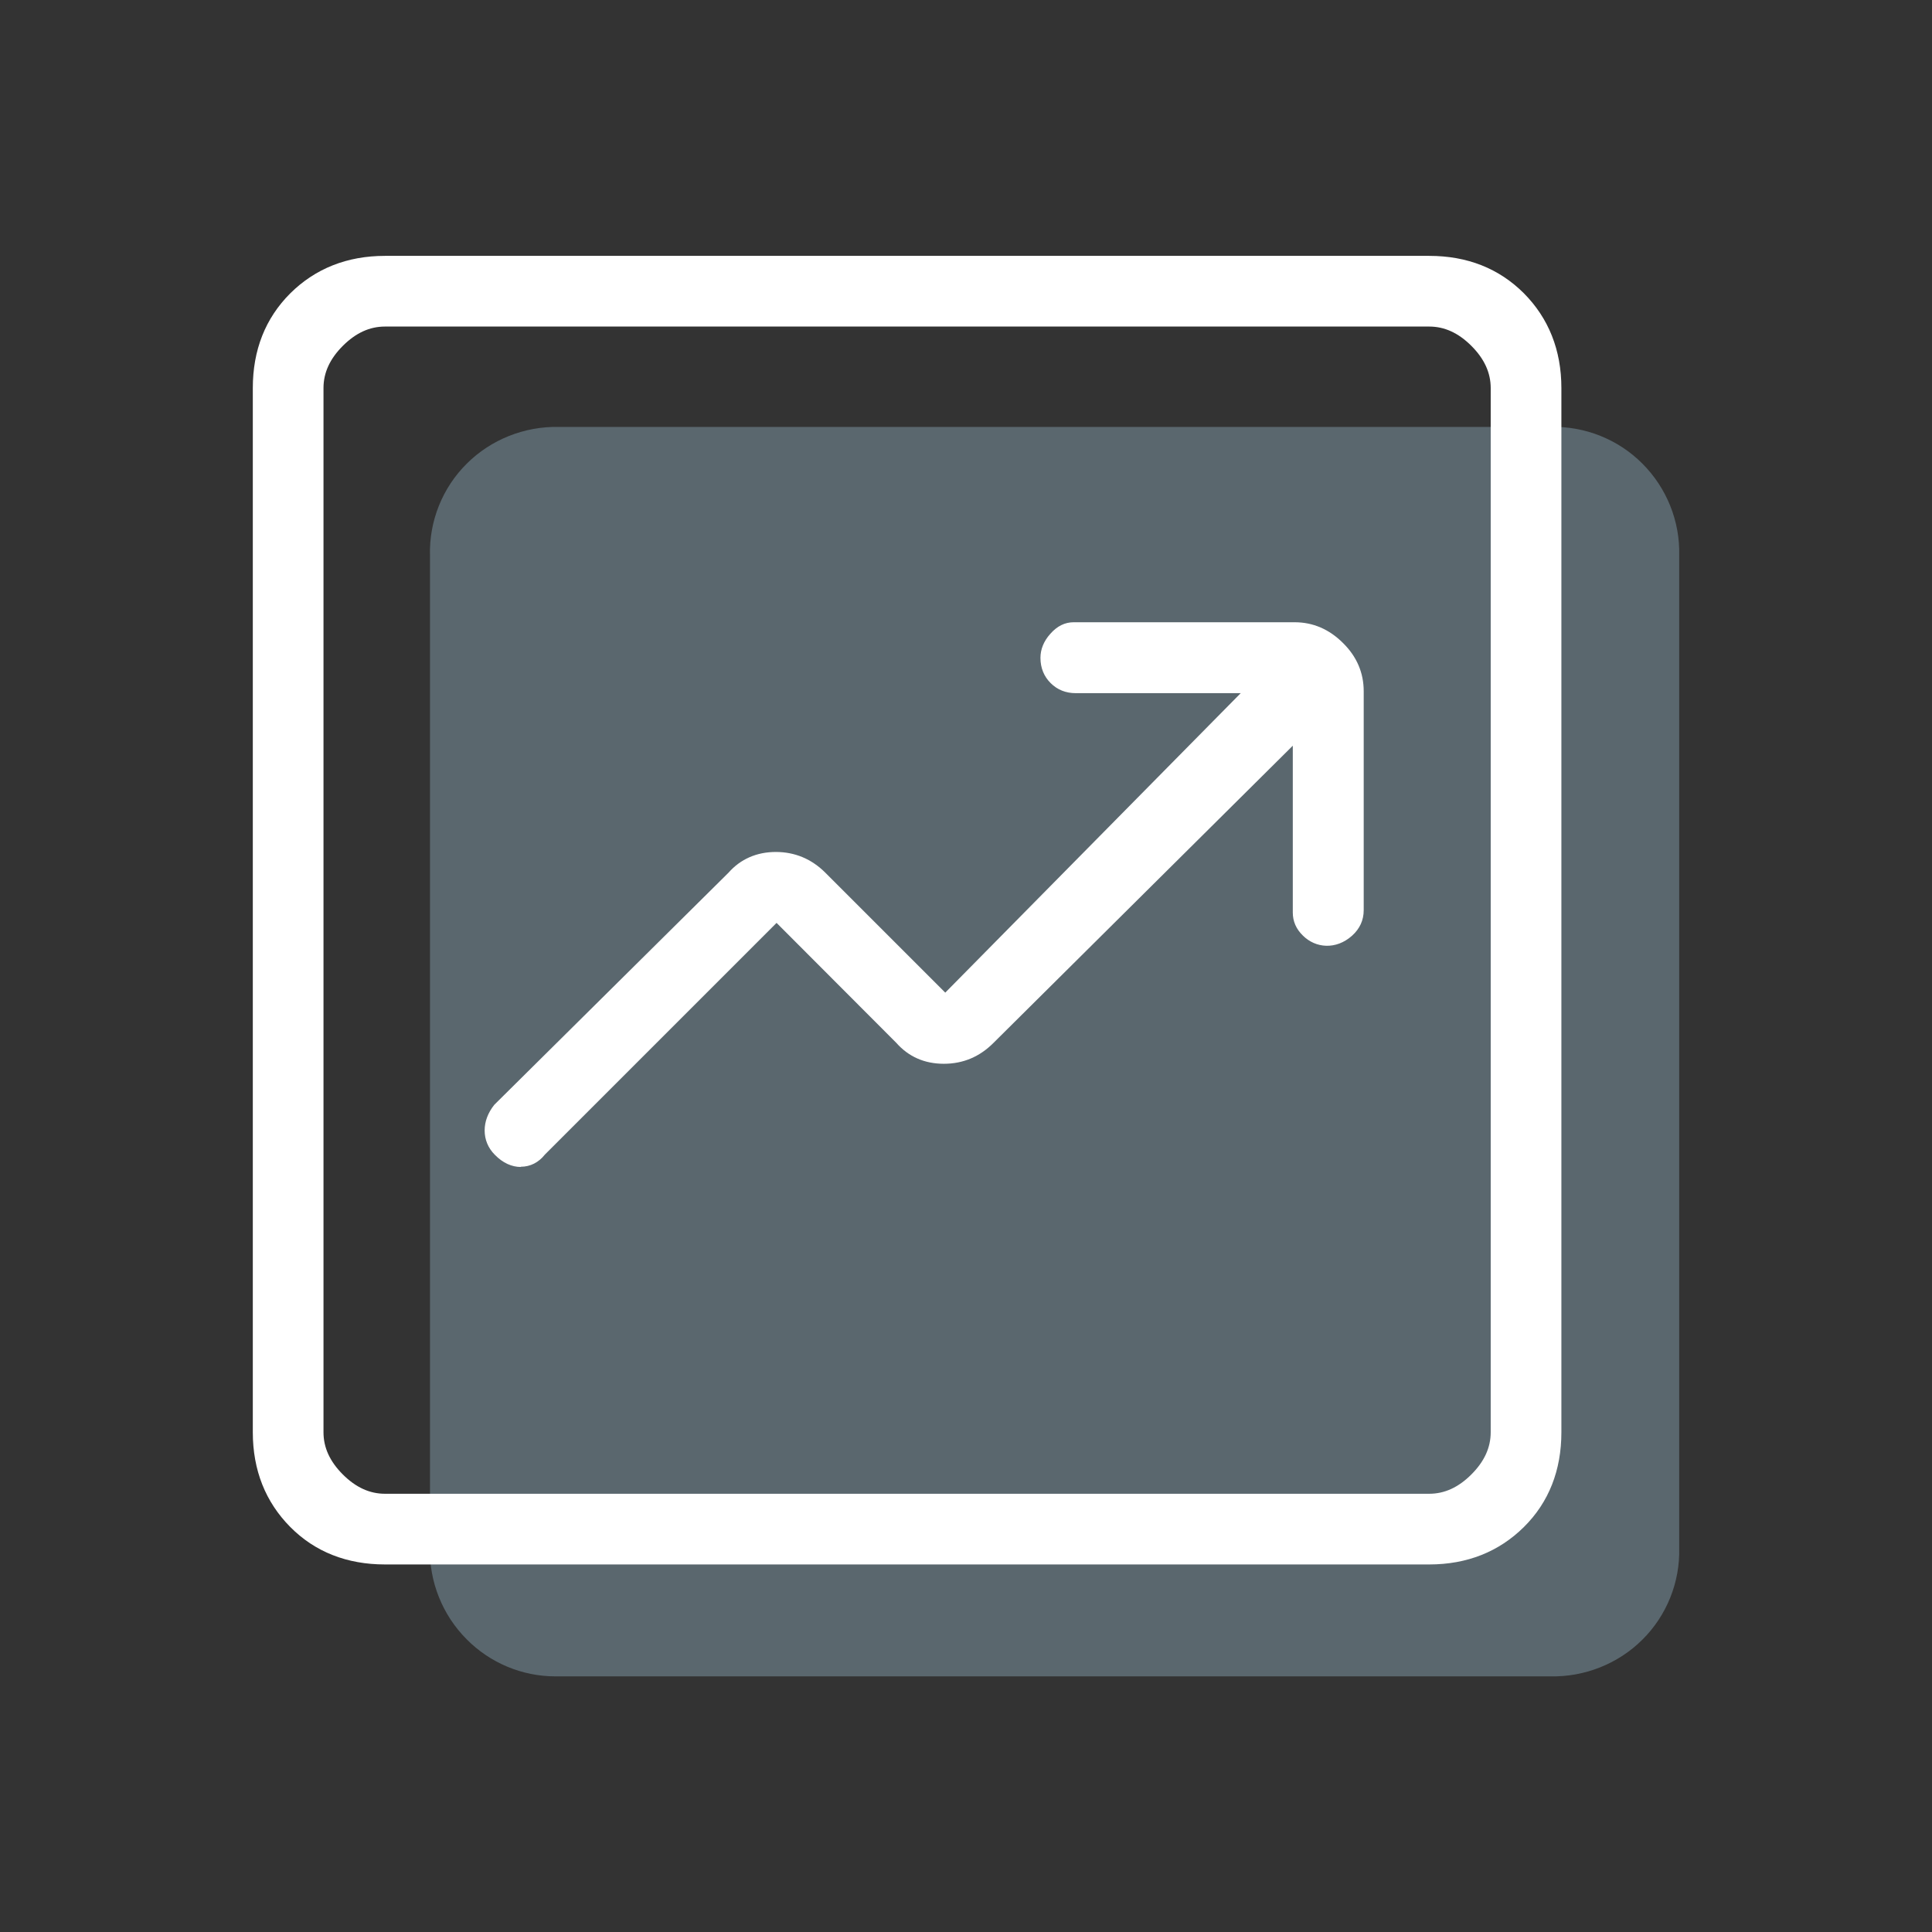
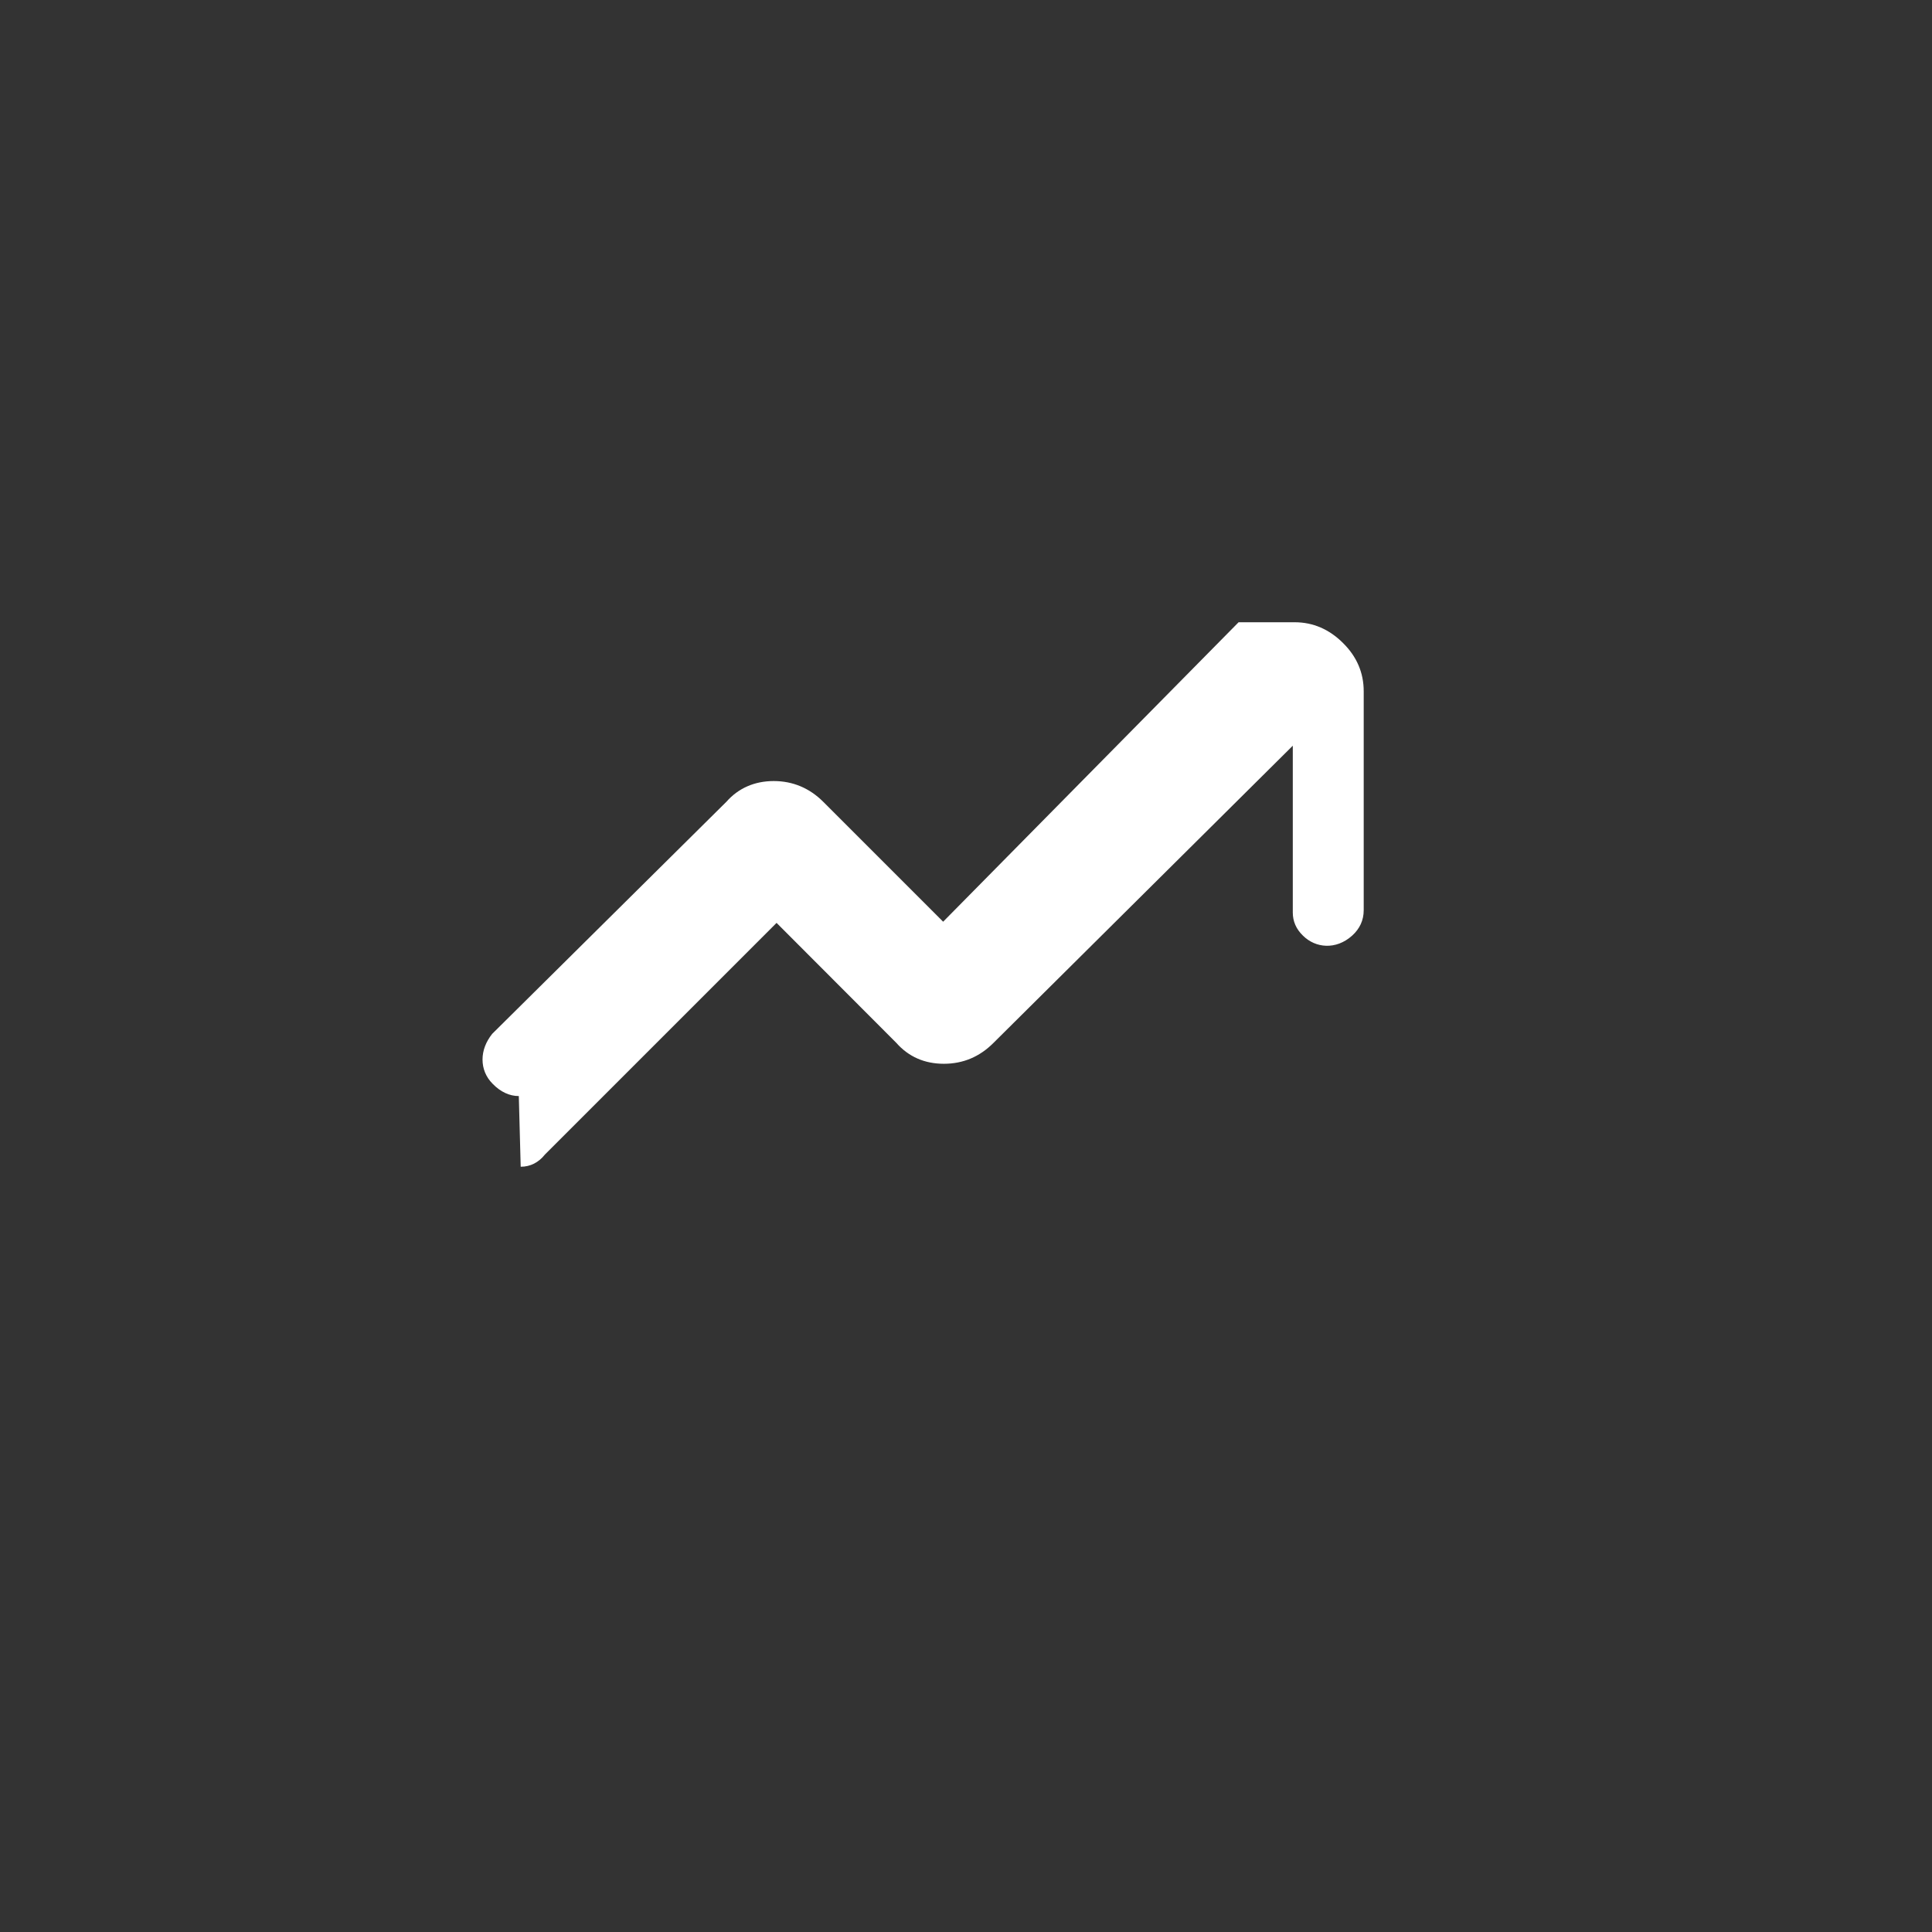
<svg xmlns="http://www.w3.org/2000/svg" id="Capa_1" data-name="Capa 1" width="82" height="82" viewBox="0 0 82 82">
  <rect x="0" y="0" width="82" height="82" fill="#333333" stroke="none" />
  <g opacity=".3">
-     <path d="M69.71,19.68c-1.02-1.03-2.45-1.6-3.89-1.56H23.71c-1.44-.03-2.87.53-3.9,1.56-1.03,1.02-1.6,2.44-1.56,3.89v42.11c-.04,1.45.53,2.87,1.56,3.9.99,1,2.35,1.57,3.76,1.57.04,0,.09,0,.13,0h42.11c1.44.03,2.87-.53,3.9-1.56,1.03-1.02,1.6-2.44,1.56-3.89V23.58c.04-1.45-.53-2.87-1.56-3.9Z" fill="#b6e1f9" />
-   </g>
+     </g>
  <g>
-     <path d="M64.68,12.45c-1.06-1.06-2.41-1.59-4.02-1.59H16.34c-1.61,0-2.96.54-4.02,1.59-1.06,1.06-1.59,2.41-1.59,4.02v44.32c0,1.61.54,2.96,1.59,4.02s2.41,1.59,4.02,1.59h44.32c1.61,0,2.96-.54,4.02-1.59s1.59-2.41,1.59-4.02V16.47c0-1.61-.54-2.96-1.59-4.02ZM13.73,16.47c0-.65.27-1.24.82-1.79.55-.55,1.14-.82,1.79-.82h44.32c.65,0,1.24.27,1.79.82.55.55.82,1.14.82,1.79v44.32c0,.65-.27,1.24-.82,1.79-.55.55-1.14.82-1.79.82H16.34c-.65,0-1.24-.27-1.79-.82-.55-.55-.82-1.14-.82-1.79V16.47Z" fill="#fff" />
-     <path d="M22.1,49.52c.41,0,.76-.18,1.03-.52l9.83-9.83,5.08,5.09c.52.59,1.2.89,2.02.89s1.52-.3,2.1-.88l12.71-12.62v7.08c0,.37.14.7.43.98.53.53,1.4.62,2.09,0,.32-.29.49-.65.49-1.08v-9.29c0-.78-.29-1.47-.88-2.05-.58-.58-1.27-.88-2.05-.88h-9.38c-.37,0-.7.16-.99.49-.28.31-.42.66-.42,1.02,0,.43.15.79.43,1.07.29.29.65.43,1.07.43h7l-12.54,12.71-5.09-5.09c-.58-.58-1.29-.88-2.1-.88s-1.5.3-2.01.88l-9.94,9.85c-.27.34-.41.71-.41,1.09s.14.74.43,1.03c.34.35.72.52,1.11.52Z" fill="#fff" />
+     <path d="M22.1,49.52c.41,0,.76-.18,1.03-.52l9.83-9.83,5.08,5.09c.52.59,1.2.89,2.02.89s1.52-.3,2.1-.88l12.71-12.62v7.08c0,.37.14.7.43.98.53.53,1.4.62,2.09,0,.32-.29.49-.65.49-1.08v-9.29c0-.78-.29-1.47-.88-2.05-.58-.58-1.27-.88-2.05-.88h-9.38h7l-12.54,12.71-5.09-5.09c-.58-.58-1.29-.88-2.1-.88s-1.5.3-2.01.88l-9.94,9.85c-.27.34-.41.71-.41,1.09s.14.74.43,1.03c.34.35.72.52,1.11.52Z" fill="#fff" />
  </g>
</svg>